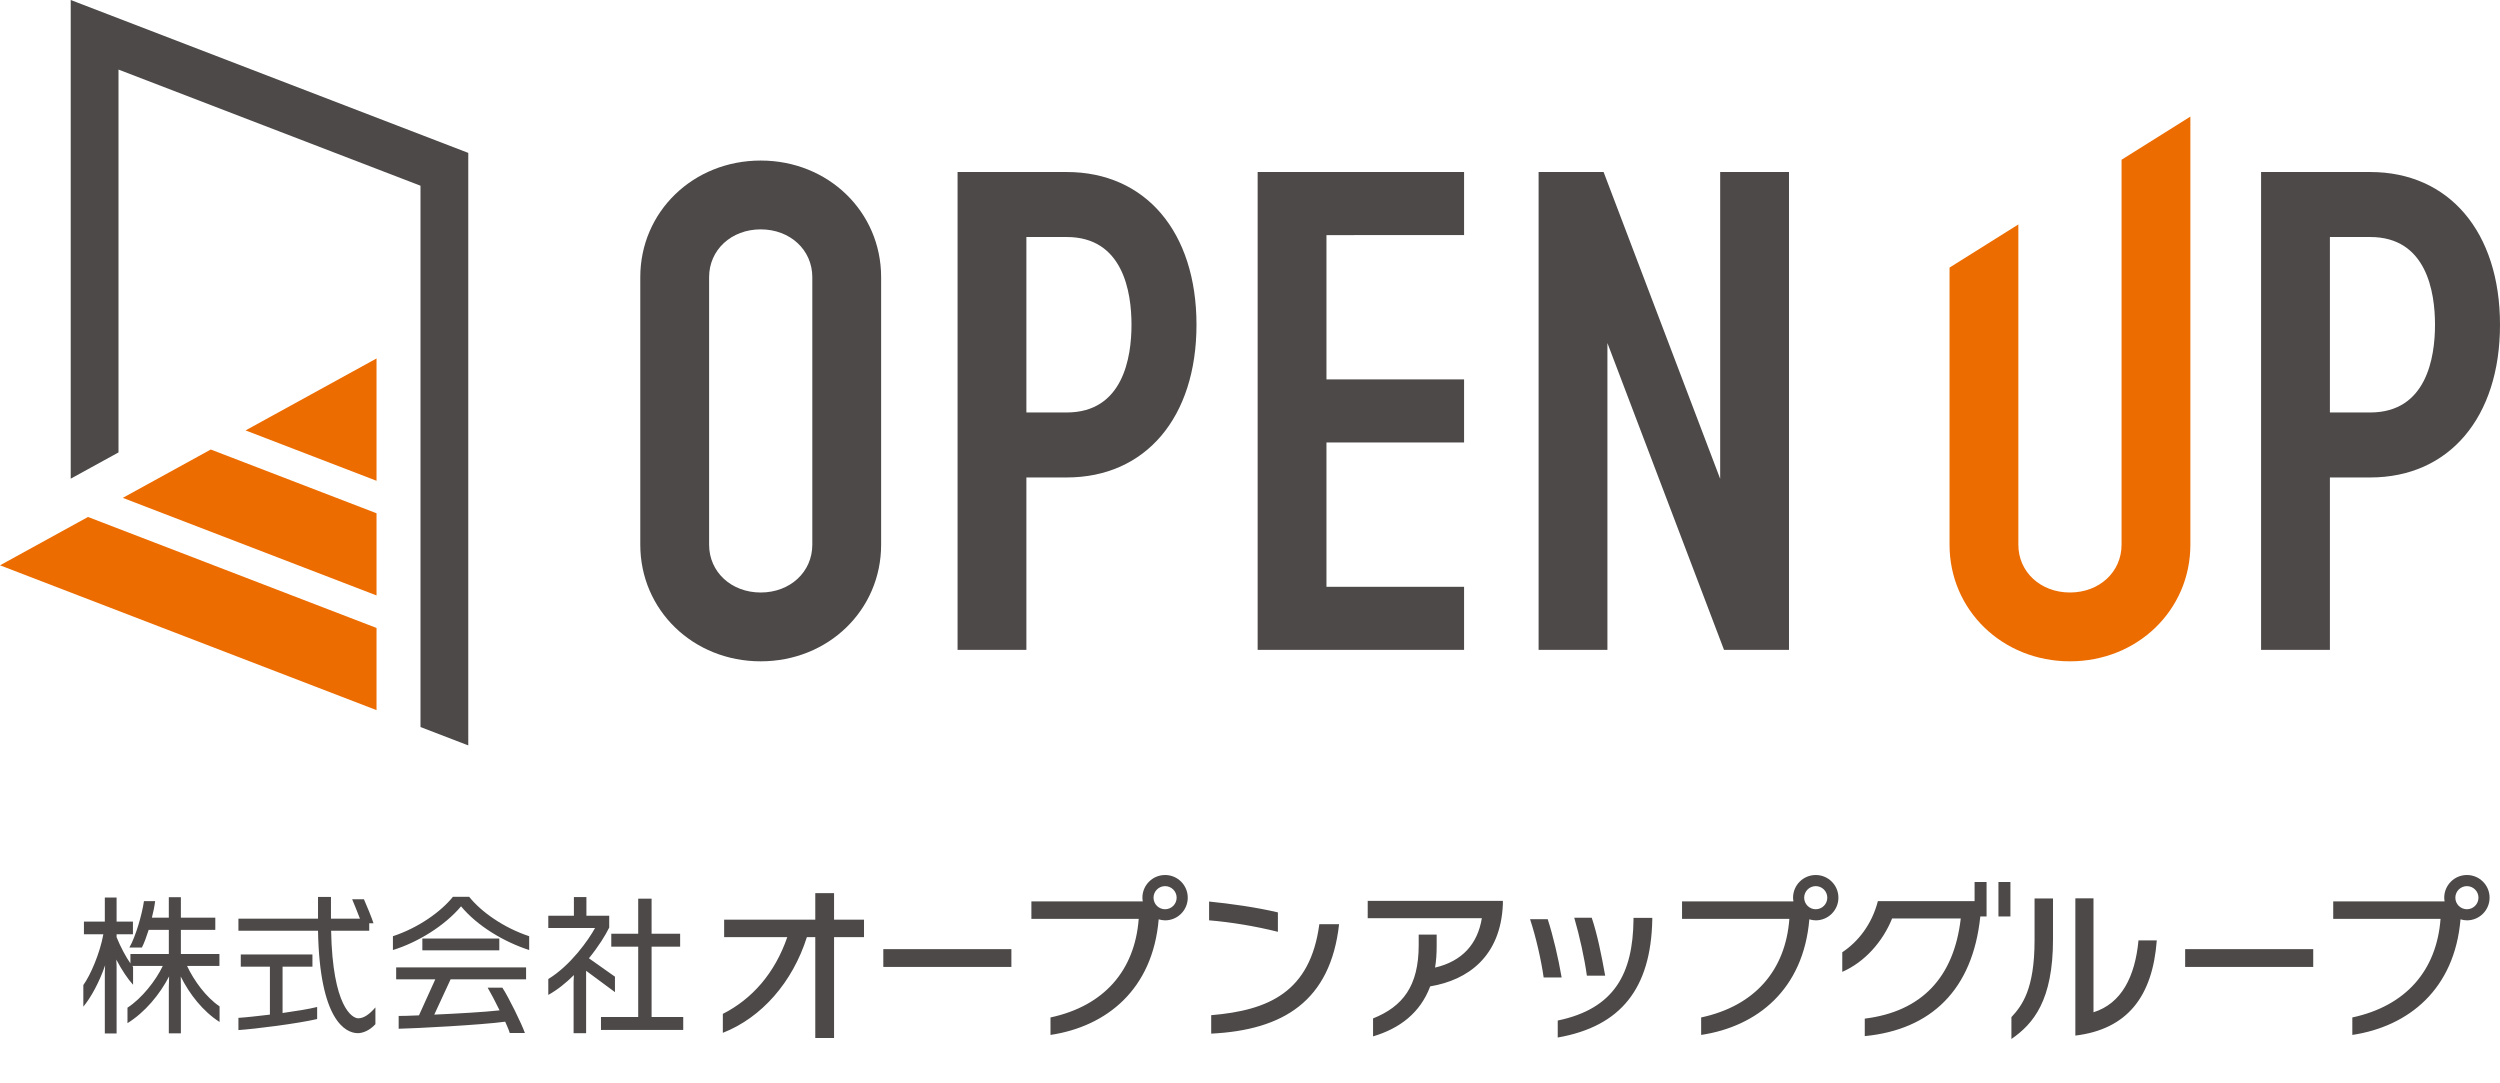
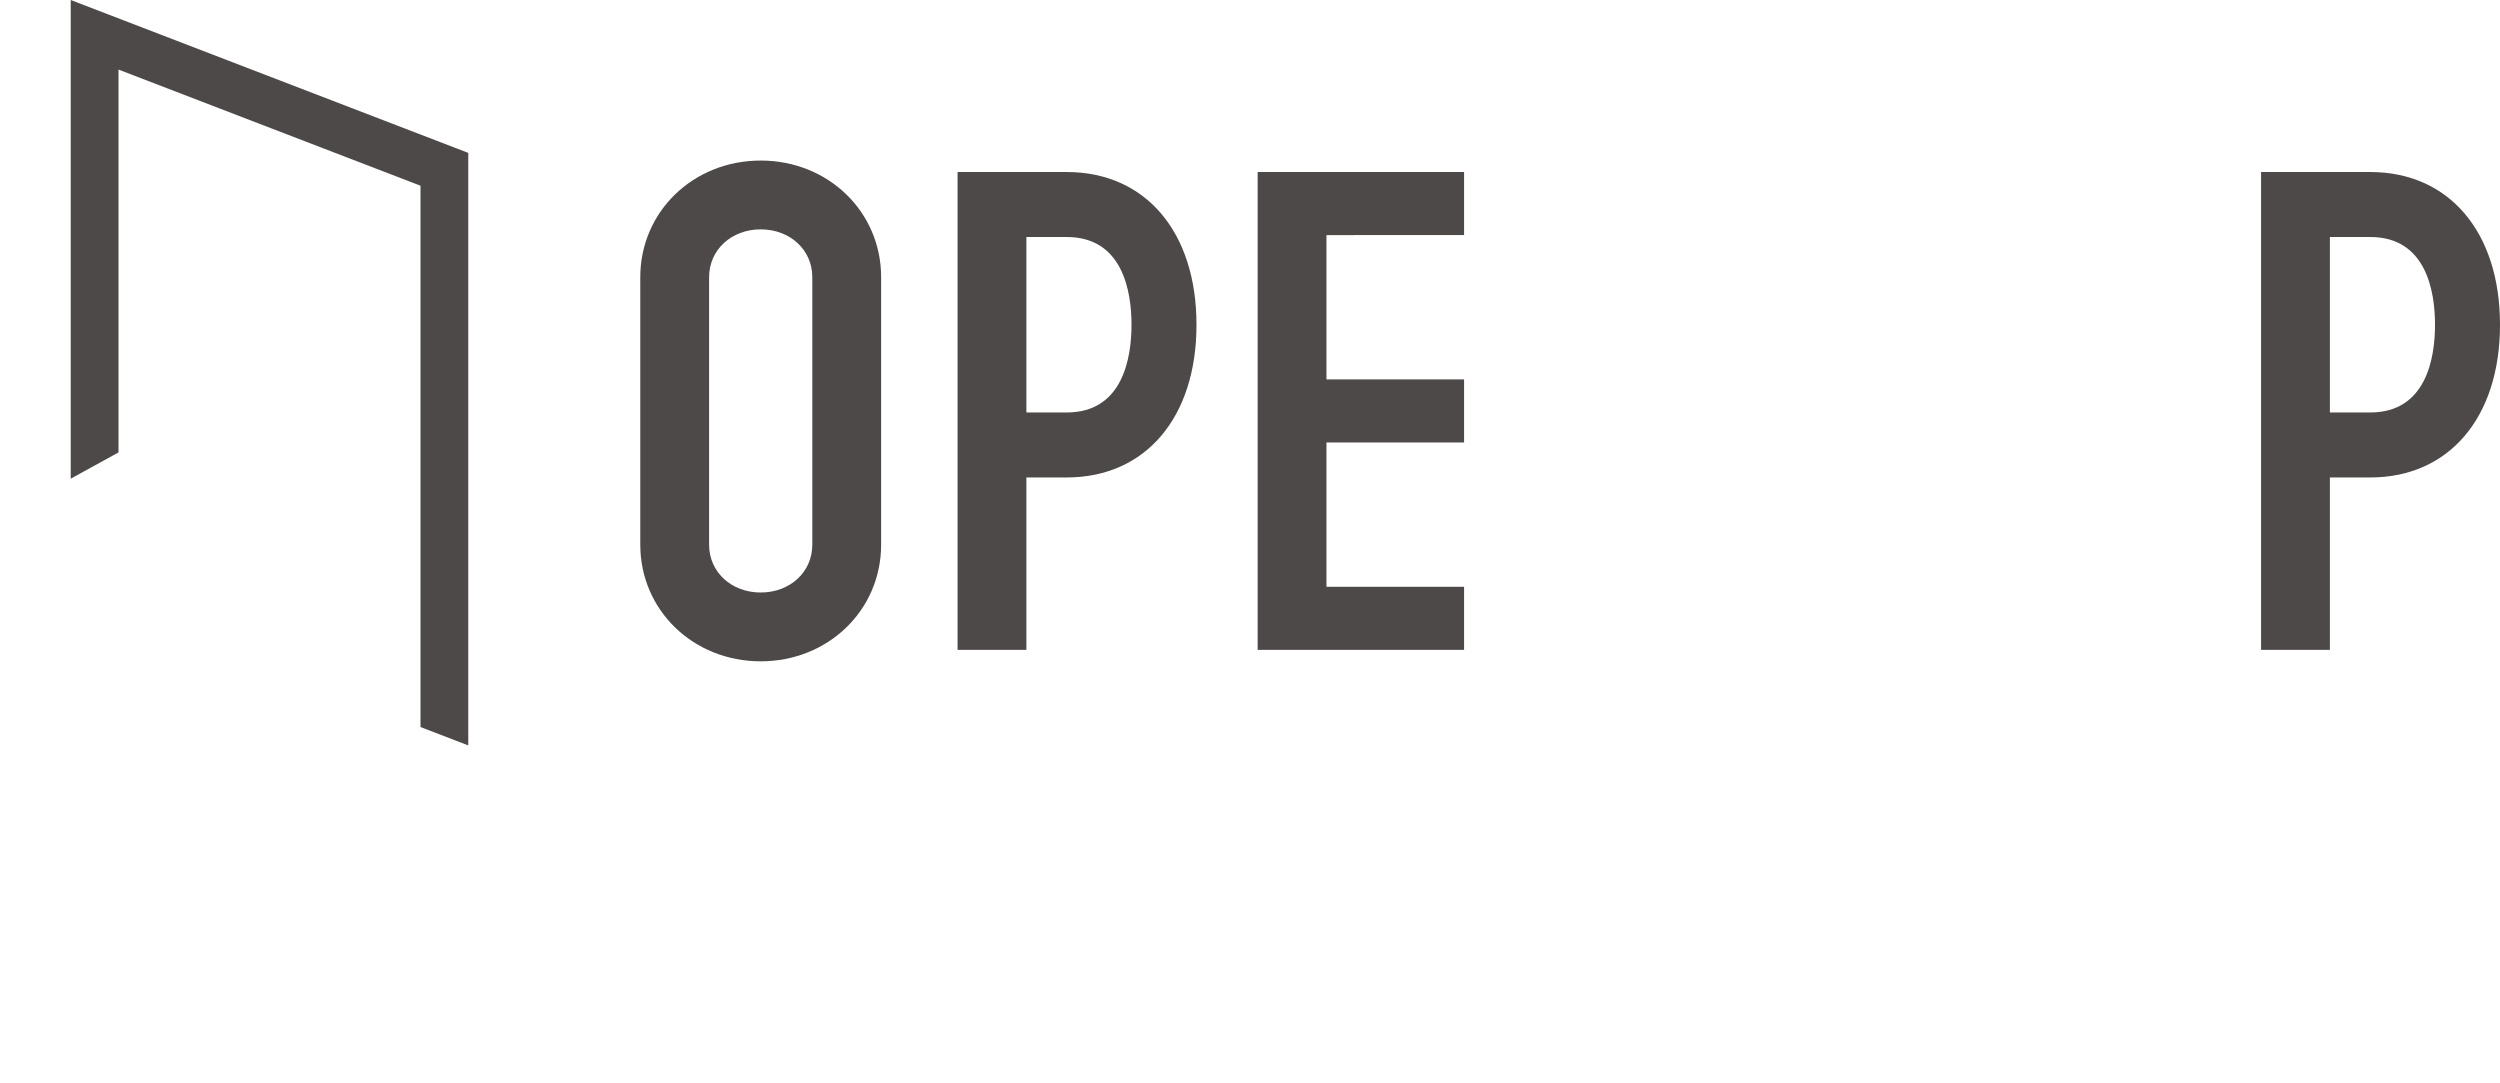
<svg xmlns="http://www.w3.org/2000/svg" viewBox="0 0 240 104">
  <path d="m6.789 0v45.952l4.587-2.52v-36.753l28.991 11.15v51.966l4.587 1.764v-56.881z" fill="#4c4948" />
-   <path d="m11.787 47.794 24.36 9.369v-7.89l-15.913-6.12zm-11.787 6.476 36.147 13.903v-7.89l-27.7-10.654zm23.574-12.951 12.573 4.836v-11.743z" fill="#ed6c00" />
  <g fill="#4c4948">
    <path d="m73.028 15.413c-6.482 0-11.56 4.916-11.56 11.193v25.688c0 6.276 5.078 11.193 11.56 11.193s11.56-4.916 11.56-11.193v-25.688c0-6.276-5.078-11.193-11.56-11.193zm4.954 36.881c0 2.615-2.13 4.587-4.954 4.587s-4.954-1.972-4.954-4.587v-25.688c0-2.615 2.13-4.587 4.954-4.587s4.954 1.972 4.954 4.587z" />
    <path d="m102.404 16.514h-10.477v45.872h6.606v-16.55h3.871c7.568 0 12.459-5.755 12.459-14.661s-4.891-14.661-12.459-14.661zm0 23.083h-3.871v-16.844h3.871c5.412 0 6.22 5.277 6.22 8.422s-.808 8.422-6.22 8.422z" />
    <path d="m227.541 16.514h-10.477v45.872h6.606v-16.55h3.871c7.568 0 12.459-5.755 12.459-14.661s-4.891-14.661-12.459-14.661zm0 23.083h-3.871v-16.844h3.871c5.412 0 6.22 5.277 6.22 8.422s-.808 8.422-6.22 8.422z" />
    <path d="m140.551 22.569v-6.055h-19.817v45.872h19.817v-6.055h-13.211v-13.853h13.211v-6.055h-13.211v-13.853z" />
  </g>
-   <path d="m203.67 15.334v36.959c0 2.615-2.13 4.587-4.954 4.587s-4.954-1.972-4.954-4.587v-30.747l-6.606 4.142v26.606c0 6.276 5.078 11.193 11.56 11.193s11.56-4.916 11.56-11.193v-41.101z" fill="#ed6c00" />
-   <path d="m165.137 16.514v29.453l-11.192-29.453h-6.239v45.872h6.606v-29.454l11.193 29.454 6.238-0v-45.872z" fill="#4c4948" />
-   <path d="m17.351 93.746.014.989v4.463h-1.158v-4.435l.028-1.031c-.904 1.751-2.331 3.461-3.997 4.491v-1.483c1.37-.89 2.712-2.585 3.39-4.011h-2.924c.028.042.056.07.071.099v1.709c-.495-.537-1.073-1.398-1.61-2.415l.028.621v6.47h-1.13v-5.848l.028-.692c-.565 1.638-1.356 3.079-2.091 3.969v-2.077c.678-.932 1.596-3.051 1.921-4.873h-1.864v-1.215h2.006v-2.316h1.13v2.316h1.568v1.215h-1.568v.283c.395.974.904 1.907 1.328 2.514v-.904h3.687v-2.317h-1.935c-.212.664-.438 1.285-.65 1.695h-1.201c.607-1.059 1.215-3.178 1.398-4.45h1.073c-.056.466-.169 1.031-.311 1.582h1.624v-1.963h1.158v1.963h3.305v1.173h-3.305v2.317h3.701v1.144h-3.108c.664 1.413 1.822 3.009 3.122 3.884v1.498c-1.624-1.046-2.881-2.67-3.729-4.365zm17.007 5.438c-1.187 0-3.673-1.229-3.828-9.831h-7.641v-1.158h7.641v-2.09h1.243v2.09h2.783c-.24-.607-.607-1.554-.749-1.865h1.13c.198.424.805 1.907.918 2.302h-.409v.721h-3.659c.141 7.317 2.034 8.404 2.599 8.404.494 0 1.017-.311 1.653-1.046v1.61c-.537.594-1.201.862-1.681.862zm-11.469-.297v-1.173c.706-.042 1.836-.169 3.023-.31v-4.605h-2.797v-1.172h6.879v1.172h-2.867v4.45c1.299-.184 2.543-.382 3.319-.579v1.158c-1.893.438-5.89.946-7.557 1.059zm21.372-11.879c-1.568 1.865-4.153 3.461-6.54 4.195v-1.327c2.443-.805 4.605-2.345 5.763-3.786h1.554c1.144 1.441 3.319 2.981 5.763 3.786v1.327c-2.402-.777-4.958-2.288-6.54-4.195zm-1.003 7.006-1.568 3.39c2.161-.099 4.76-.24 6.271-.41-.41-.847-.862-1.695-1.144-2.175h1.413c.593.904 1.85 3.461 2.161 4.35h-1.455c-.071-.254-.24-.635-.438-1.087-2.231.311-8.729.65-10.226.678v-1.229c.367 0 1.074-.014 1.949-.057l1.568-3.461h-3.757v-1.144h12.472v1.144h-7.246zm-2.712-2.782v-1.13h7.387v1.13zm15.721 1.963v5.989h-1.201v-4.943l.029-.636c-.735.735-1.568 1.413-2.458 1.907v-1.525c2.147-1.314 3.856-3.743 4.491-4.902h-4.491v-1.172h2.458v-1.794h1.201v1.794h2.189v1.13c-.353.735-1.031 1.822-1.949 2.952l2.5 1.766v1.483zm1.427 5.678v-1.243h3.574v-6.751h-2.585v-1.243h2.585v-3.362h1.285v3.362h2.74v1.243h-2.74v6.751h3.037v1.243z" fill="#4c4948" />
-   <path d="m80.07 89.967v9.681h-1.803v-9.681h-.808c-1.367 4.32-4.336 7.723-8.066 9.184v-1.818c2.813-1.43 4.989-3.901 6.185-7.366h-6.06v-1.679h8.749v-2.548h1.803v2.548h2.875v1.679h-2.875zm4.728 2.859v-1.709h12.295v1.709zm31.275-4.475v-1.803c2.036.202 4.491.544 6.605 1.041v1.865c-2.16-.544-4.538-.932-6.605-1.103zm.202 10.878v-1.771c5.532-.466 9.511-2.222 10.381-8.734h1.896c-.824 7.381-5.361 10.163-12.277 10.505zm21.024-4.537c-.963 2.564-2.937 4.04-5.486 4.802v-1.725c2.828-1.135 4.382-3.077 4.382-7.04v-1.01h1.725v1.103c0 .746-.046 1.43-.155 2.067 2.595-.606 4.087-2.253 4.491-4.74h-10.956v-1.663h12.976v.311c-.202 5.019-3.341 7.289-6.978 7.895zm10.892-.855c-.233-1.648-.73-3.854-1.305-5.595h1.694c.513 1.585 1.026 3.761 1.337 5.595zm1.352 5.766v-1.632c5.455-1.134 7.211-4.522 7.273-9.651v-.202h1.803v.202c-.14 6.527-2.968 10.21-9.076 11.282zm2.798-5.937c-.233-1.694-.699-3.792-1.212-5.563h1.678c.528 1.569.932 3.558 1.29 5.563zm40.755 6.076v-2.098c1.01-1.088 2.222-2.657 2.222-7.366v-4.025h1.771v3.916c0 5.874-1.88 8.112-3.993 9.573zm6.138-.326v-13.178h1.741v10.94c2.688-.839 3.993-3.419 4.32-6.9h1.756c-.404 5.393-2.828 8.532-7.817 9.138zm10.541-6.589v-1.709h12.295v1.709zm-97.927-8.826c-1.202 0-2.177.975-2.177 2.177 0 .122.017.239.036.355h-10.693v1.678h10.303c-.373 4.958-3.326 8.361-8.469 9.464v1.678c5.407-.814 9.82-4.382 10.386-11.098.196.058.399.099.614.099 1.202 0 2.177-.975 2.177-2.177s-.975-2.177-2.177-2.177zm0 3.287c-.612 0-1.11-.498-1.11-1.11s.498-1.11 1.11-1.11 1.11.498 1.11 1.11-.498 1.11-1.11 1.11zm62.463-3.287c-1.202 0-2.177.975-2.177 2.177 0 .122.017.239.036.355h-10.693v1.678h10.303c-.373 4.958-3.326 8.361-8.469 9.464v1.678c5.407-.814 9.82-4.382 10.386-11.098.196.058.399.099.614.099 1.202 0 2.177-.975 2.177-2.177s-.975-2.177-2.177-2.177zm0 3.287c-.612 0-1.11-.498-1.11-1.11s.498-1.11 1.11-1.11 1.11.498 1.11 1.11-.498 1.11-1.11 1.11zm62.513-3.287c-1.202 0-2.177.975-2.177 2.177 0 .122.017.239.036.355h-10.693v1.678h10.303c-.373 4.958-3.326 8.361-8.469 9.464v1.678c5.407-.814 9.82-4.382 10.386-11.098.196.058.399.099.614.099 1.202 0 2.177-.975 2.177-2.177s-.975-2.177-2.177-2.177zm0 3.287c-.612 0-1.11-.498-1.11-1.11s.498-1.11 1.11-1.11 1.11.498 1.11 1.11-.498 1.11-1.11 1.11zm-47.262-.781h-9.284c-.575 2.222-1.88 3.885-3.419 4.911v1.88c2.145-.932 3.885-2.89 4.786-5.128h6.589c-.653 5.657-3.745 8.936-9.216 9.619v1.678c6.369-.616 10.364-4.451 11.091-11.484h.602v-3.312h-1.15v1.836zm2.289-1.836v3.312h1.15v-3.312z" fill="#4c4948" />
</svg>